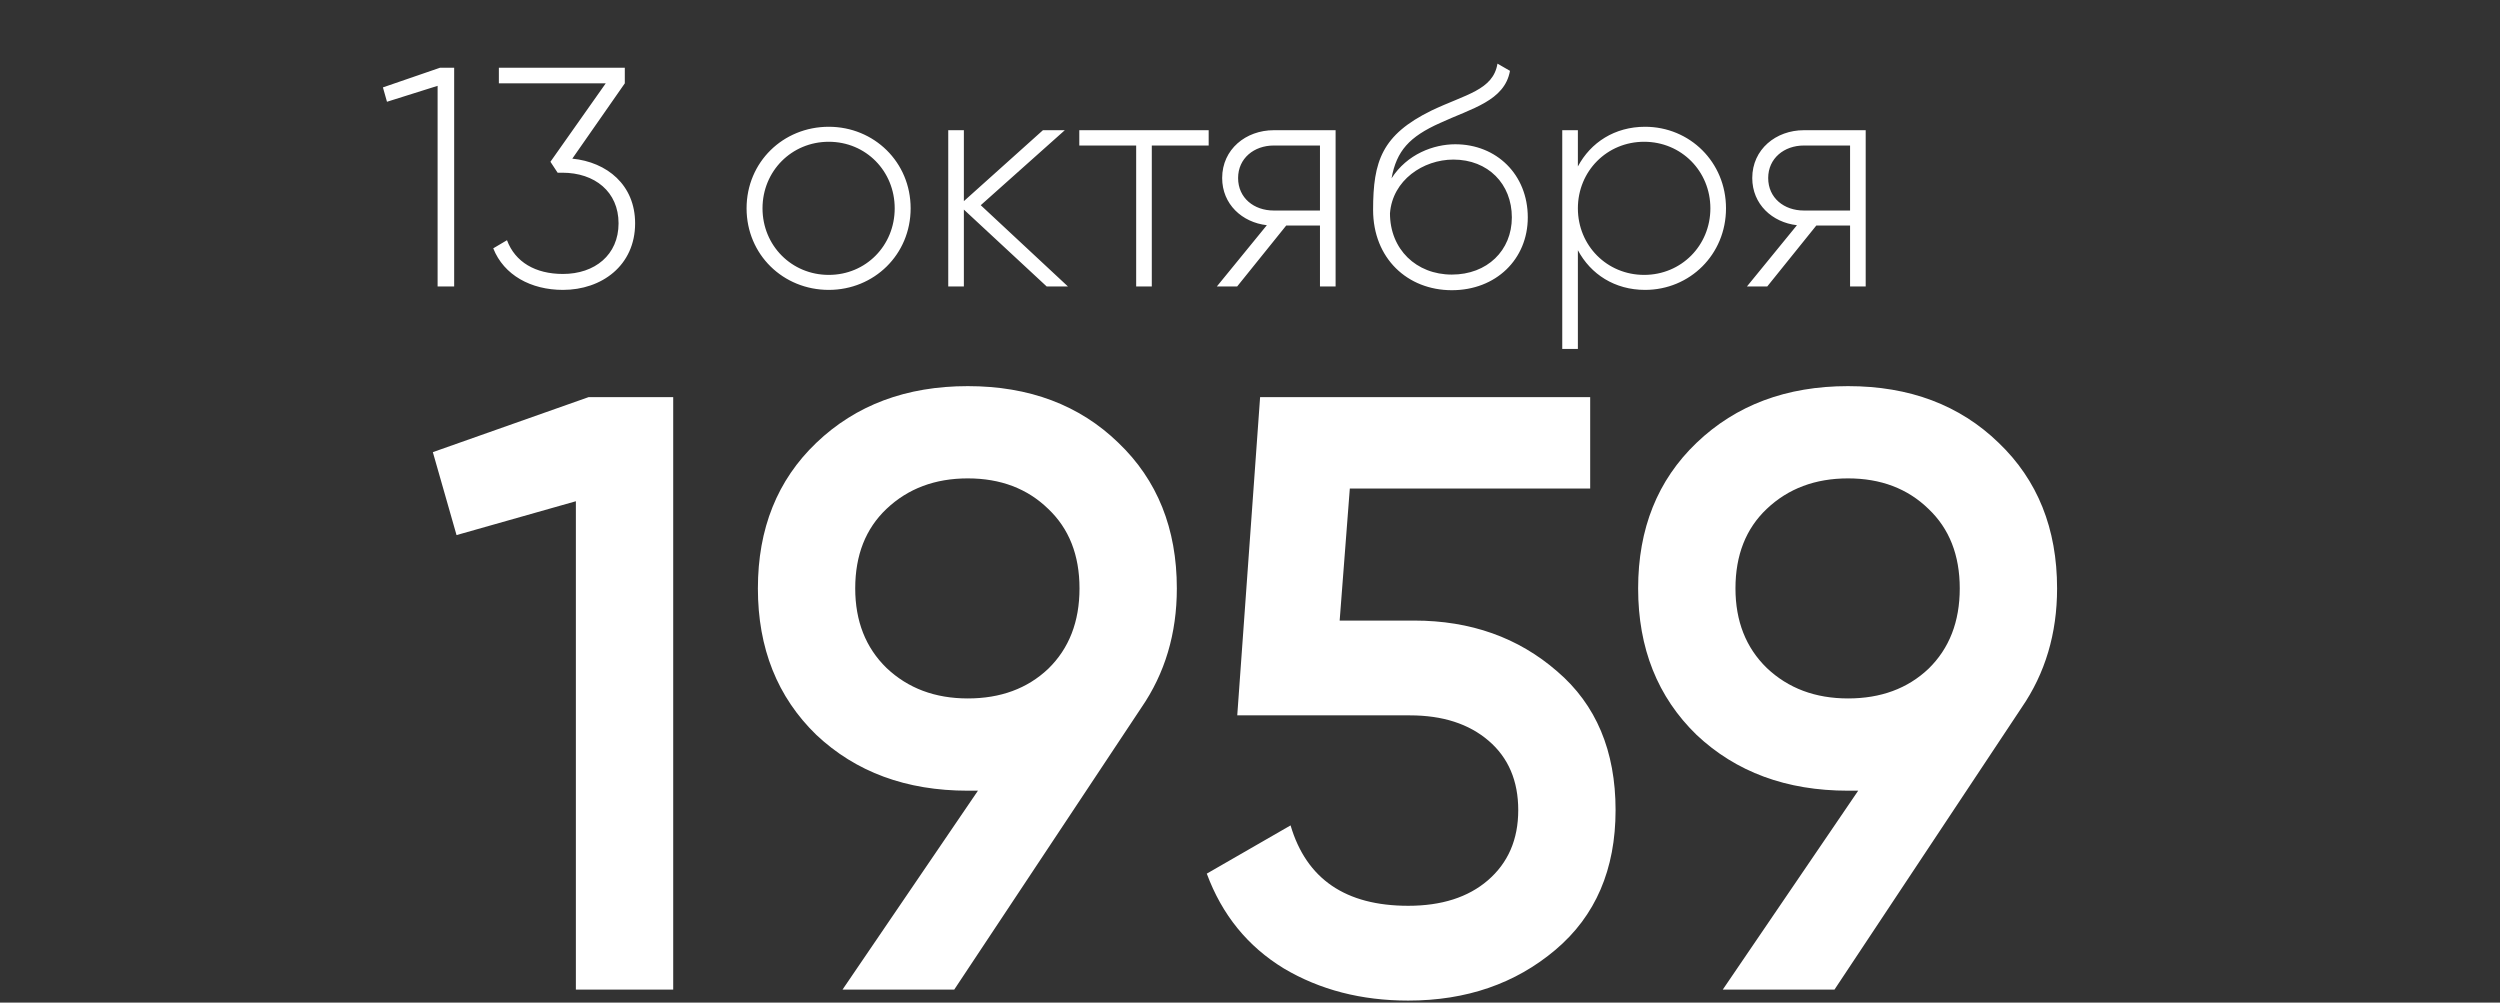
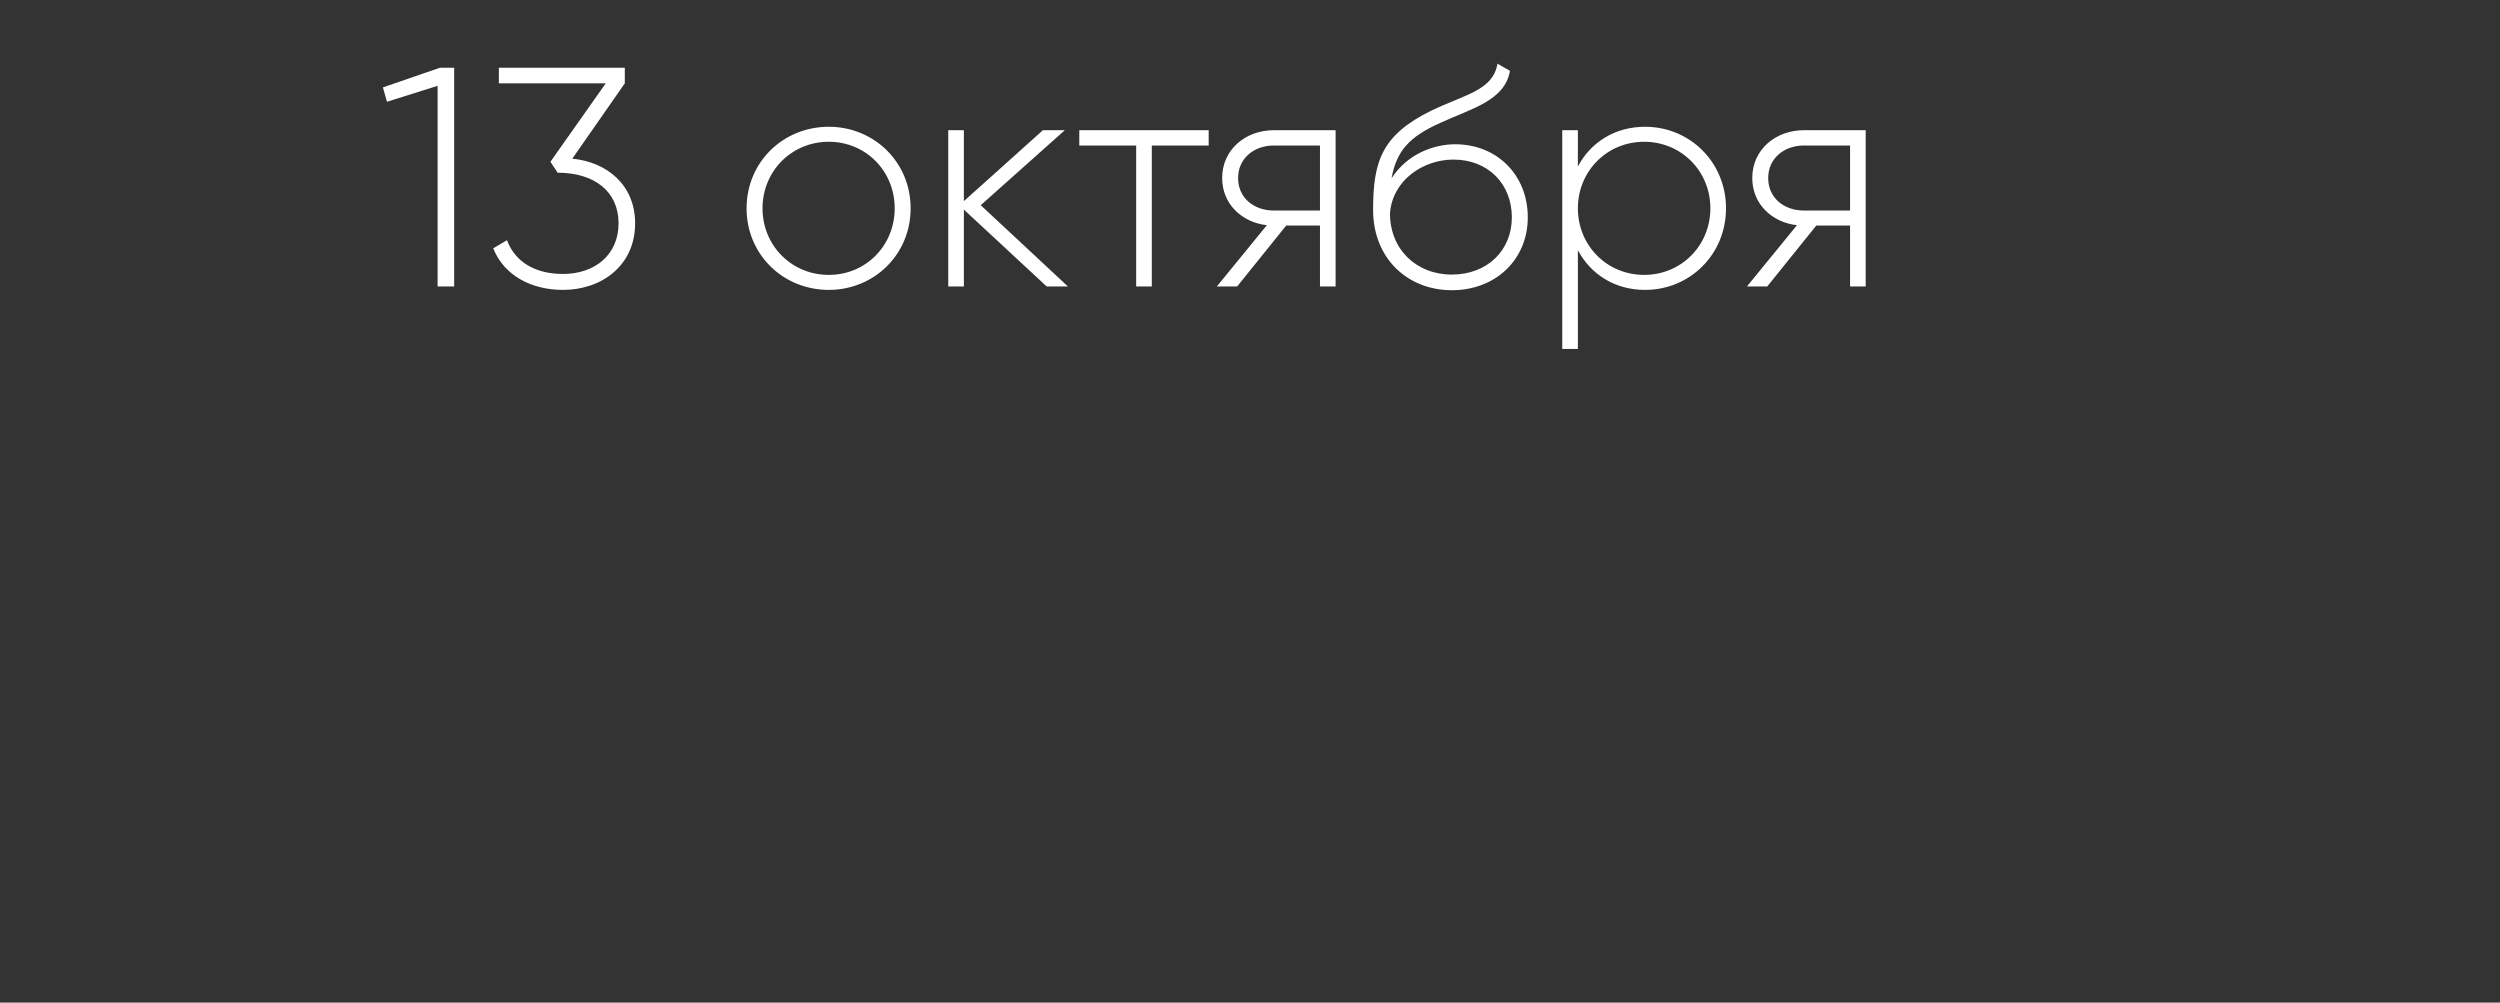
<svg xmlns="http://www.w3.org/2000/svg" width="192" height="77" viewBox="0 0 192 77" fill="none">
  <rect x="0" y="0" width="192" height="77" fill="#333333" stroke="none" />
-   <path d="M45.202 30.5H51.702V76H44.227V38.495L35.062 41.095L33.242 34.725L45.202 30.5ZM90.381 45.19C90.381 48.657 89.471 51.712 87.651 54.355L73.286 76H64.706L75.106 60.725H74.326C69.603 60.725 65.724 59.295 62.691 56.435C59.701 53.532 58.206 49.783 58.206 45.19C58.206 40.597 59.701 36.87 62.691 34.01C65.724 31.107 69.603 29.655 74.326 29.655C79.049 29.655 82.906 31.107 85.896 34.01C88.886 36.87 90.381 40.597 90.381 45.19ZM65.681 45.19C65.681 47.703 66.483 49.74 68.086 51.3C69.733 52.86 71.813 53.64 74.326 53.64C76.839 53.64 78.898 52.882 80.501 51.365C82.104 49.805 82.906 47.747 82.906 45.19C82.906 42.633 82.104 40.597 80.501 39.08C78.898 37.52 76.839 36.74 74.326 36.74C71.813 36.74 69.733 37.52 68.086 39.08C66.483 40.597 65.681 42.633 65.681 45.19ZM108.606 47.66C112.94 47.66 116.601 48.96 119.591 51.56C122.581 54.117 124.076 57.67 124.076 62.22C124.076 66.77 122.538 70.345 119.461 72.945C116.385 75.545 112.615 76.845 108.151 76.845C104.555 76.845 101.37 76.022 98.596 74.375C95.823 72.685 93.851 70.258 92.681 67.095L99.116 63.39C100.33 67.507 103.341 69.565 108.151 69.565C110.708 69.565 112.745 68.915 114.261 67.615C115.821 66.272 116.601 64.473 116.601 62.22C116.601 59.967 115.843 58.19 114.326 56.89C112.81 55.59 110.795 54.94 108.281 54.94H95.021L96.776 30.5H122.126V37.52H103.666L102.886 47.66H108.606ZM157.984 45.19C157.984 48.657 157.074 51.712 155.254 54.355L140.889 76H132.309L142.709 60.725H141.929C137.205 60.725 133.327 59.295 130.294 56.435C127.304 53.532 125.809 49.783 125.809 45.19C125.809 40.597 127.304 36.87 130.294 34.01C133.327 31.107 137.205 29.655 141.929 29.655C146.652 29.655 150.509 31.107 153.499 34.01C156.489 36.87 157.984 40.597 157.984 45.19ZM133.284 45.19C133.284 47.703 134.085 49.74 135.689 51.3C137.335 52.86 139.415 53.64 141.929 53.64C144.442 53.64 146.5 52.882 148.104 51.365C149.707 49.805 150.509 47.747 150.509 45.19C150.509 42.633 149.707 40.597 148.104 39.08C146.5 37.52 144.442 36.74 141.929 36.74C139.415 36.74 137.335 37.52 135.689 39.08C134.085 40.597 133.284 42.633 133.284 45.19Z" fill="white" />
-   <path d="M33.8 5.2L29.408 6.712L29.72 7.816L33.608 6.592V22H34.88V5.2H33.8ZM43.953 12.184L47.985 6.4V5.2H38.313V6.4H46.521L42.273 12.424L42.825 13.264H43.185C45.681 13.264 47.505 14.728 47.505 17.152C47.505 19.576 45.681 21.04 43.233 21.04C41.121 21.04 39.561 20.128 38.937 18.448L37.881 19.072C38.697 21.136 40.785 22.264 43.233 22.264C46.209 22.264 48.777 20.392 48.777 17.152C48.777 14.2 46.617 12.448 43.953 12.184ZM63.649 22.264C67.129 22.264 69.937 19.552 69.937 16C69.937 12.448 67.129 9.736 63.649 9.736C60.145 9.736 57.337 12.448 57.337 16C57.337 19.552 60.145 22.264 63.649 22.264ZM63.649 21.112C60.793 21.112 58.561 18.856 58.561 16C58.561 13.144 60.793 10.888 63.649 10.888C66.505 10.888 68.713 13.144 68.713 16C68.713 18.856 66.505 21.112 63.649 21.112ZM82.017 22L75.321 15.76L81.777 10H80.097L74.025 15.448V10H72.825V22H74.025V16.096L80.385 22H82.017ZM92.826 10H82.89V11.176H87.258V22H88.458V11.176H92.826V10ZM102.574 10H97.822C95.686 10 93.862 11.464 93.862 13.672C93.862 15.688 95.398 17.08 97.294 17.296L93.454 22H95.014L98.782 17.32H101.374V22H102.574V10ZM97.822 16.168C96.31 16.168 95.086 15.208 95.086 13.672C95.086 12.16 96.31 11.176 97.822 11.176H101.374V16.168H97.822ZM111.502 22.288C114.886 22.288 117.334 19.912 117.334 16.696C117.334 13.408 114.934 11.08 111.766 11.08C110.11 11.08 108.07 11.824 106.87 13.696C107.254 11.584 108.238 10.504 110.59 9.448C113.038 8.32 115.558 7.744 115.966 5.44L115.006 4.888C114.67 6.928 112.558 7.24 109.942 8.488C106.126 10.36 105.454 12.376 105.454 16.12C105.454 19.84 108.094 22.288 111.502 22.288ZM111.502 21.088C108.766 21.088 106.75 19.144 106.75 16.384C106.942 13.84 109.294 12.256 111.622 12.256C114.286 12.256 116.11 14.128 116.11 16.696C116.11 19.24 114.214 21.088 111.502 21.088ZM126.341 9.736C124.013 9.736 122.165 10.936 121.181 12.784V10H119.981V26.8H121.181V19.216C122.165 21.064 124.013 22.264 126.341 22.264C129.773 22.264 132.557 19.552 132.557 16C132.557 12.448 129.773 9.736 126.341 9.736ZM126.269 21.112C123.413 21.112 121.181 18.856 121.181 16C121.181 13.144 123.413 10.888 126.269 10.888C129.125 10.888 131.357 13.144 131.357 16C131.357 18.856 129.125 21.112 126.269 21.112ZM143.285 10H138.533C136.397 10 134.573 11.464 134.573 13.672C134.573 15.688 136.109 17.08 138.005 17.296L134.165 22H135.725L139.493 17.32H142.085V22H143.285V10ZM138.533 16.168C137.021 16.168 135.797 15.208 135.797 13.672C135.797 12.16 137.021 11.176 138.533 11.176H142.085V16.168H138.533Z" fill="white" />
+   <path d="M33.8 5.2L29.408 6.712L29.72 7.816L33.608 6.592V22H34.88V5.2H33.8ZM43.953 12.184L47.985 6.4V5.2H38.313V6.4H46.521L42.273 12.424L42.825 13.264C45.681 13.264 47.505 14.728 47.505 17.152C47.505 19.576 45.681 21.04 43.233 21.04C41.121 21.04 39.561 20.128 38.937 18.448L37.881 19.072C38.697 21.136 40.785 22.264 43.233 22.264C46.209 22.264 48.777 20.392 48.777 17.152C48.777 14.2 46.617 12.448 43.953 12.184ZM63.649 22.264C67.129 22.264 69.937 19.552 69.937 16C69.937 12.448 67.129 9.736 63.649 9.736C60.145 9.736 57.337 12.448 57.337 16C57.337 19.552 60.145 22.264 63.649 22.264ZM63.649 21.112C60.793 21.112 58.561 18.856 58.561 16C58.561 13.144 60.793 10.888 63.649 10.888C66.505 10.888 68.713 13.144 68.713 16C68.713 18.856 66.505 21.112 63.649 21.112ZM82.017 22L75.321 15.76L81.777 10H80.097L74.025 15.448V10H72.825V22H74.025V16.096L80.385 22H82.017ZM92.826 10H82.89V11.176H87.258V22H88.458V11.176H92.826V10ZM102.574 10H97.822C95.686 10 93.862 11.464 93.862 13.672C93.862 15.688 95.398 17.08 97.294 17.296L93.454 22H95.014L98.782 17.32H101.374V22H102.574V10ZM97.822 16.168C96.31 16.168 95.086 15.208 95.086 13.672C95.086 12.16 96.31 11.176 97.822 11.176H101.374V16.168H97.822ZM111.502 22.288C114.886 22.288 117.334 19.912 117.334 16.696C117.334 13.408 114.934 11.08 111.766 11.08C110.11 11.08 108.07 11.824 106.87 13.696C107.254 11.584 108.238 10.504 110.59 9.448C113.038 8.32 115.558 7.744 115.966 5.44L115.006 4.888C114.67 6.928 112.558 7.24 109.942 8.488C106.126 10.36 105.454 12.376 105.454 16.12C105.454 19.84 108.094 22.288 111.502 22.288ZM111.502 21.088C108.766 21.088 106.75 19.144 106.75 16.384C106.942 13.84 109.294 12.256 111.622 12.256C114.286 12.256 116.11 14.128 116.11 16.696C116.11 19.24 114.214 21.088 111.502 21.088ZM126.341 9.736C124.013 9.736 122.165 10.936 121.181 12.784V10H119.981V26.8H121.181V19.216C122.165 21.064 124.013 22.264 126.341 22.264C129.773 22.264 132.557 19.552 132.557 16C132.557 12.448 129.773 9.736 126.341 9.736ZM126.269 21.112C123.413 21.112 121.181 18.856 121.181 16C121.181 13.144 123.413 10.888 126.269 10.888C129.125 10.888 131.357 13.144 131.357 16C131.357 18.856 129.125 21.112 126.269 21.112ZM143.285 10H138.533C136.397 10 134.573 11.464 134.573 13.672C134.573 15.688 136.109 17.08 138.005 17.296L134.165 22H135.725L139.493 17.32H142.085V22H143.285V10ZM138.533 16.168C137.021 16.168 135.797 15.208 135.797 13.672C135.797 12.16 137.021 11.176 138.533 11.176H142.085V16.168H138.533Z" fill="white" />
</svg>